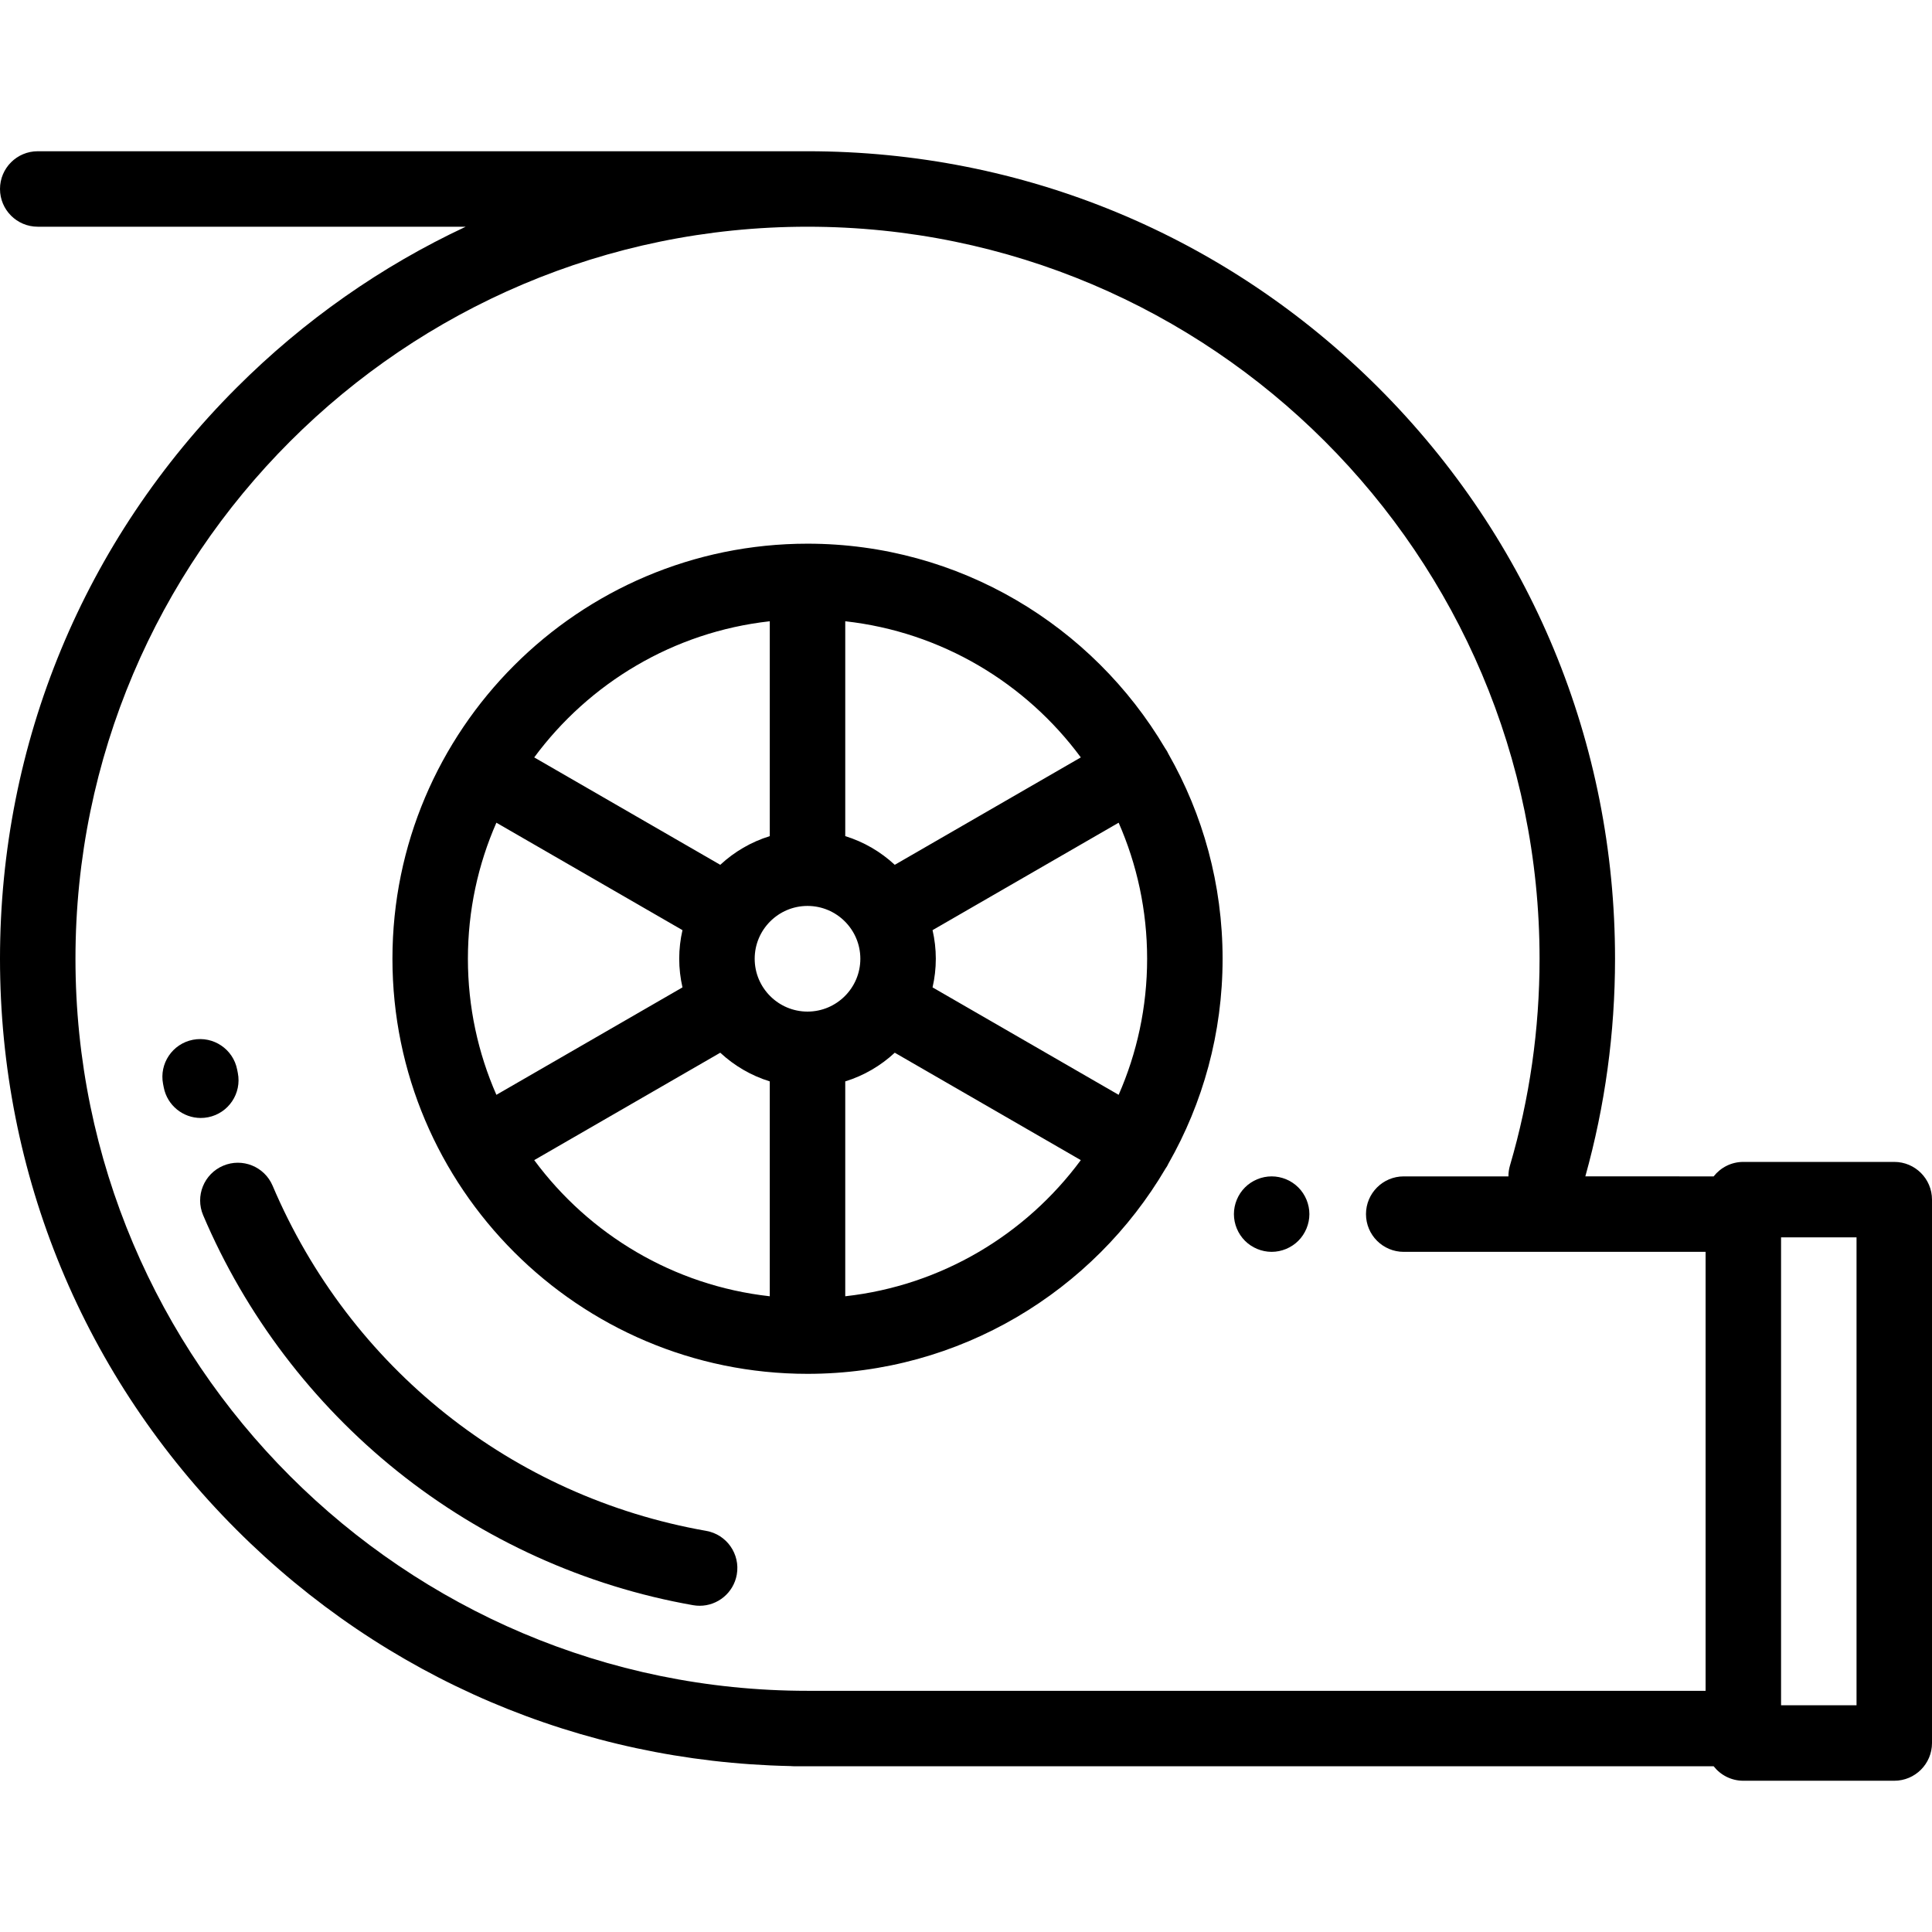
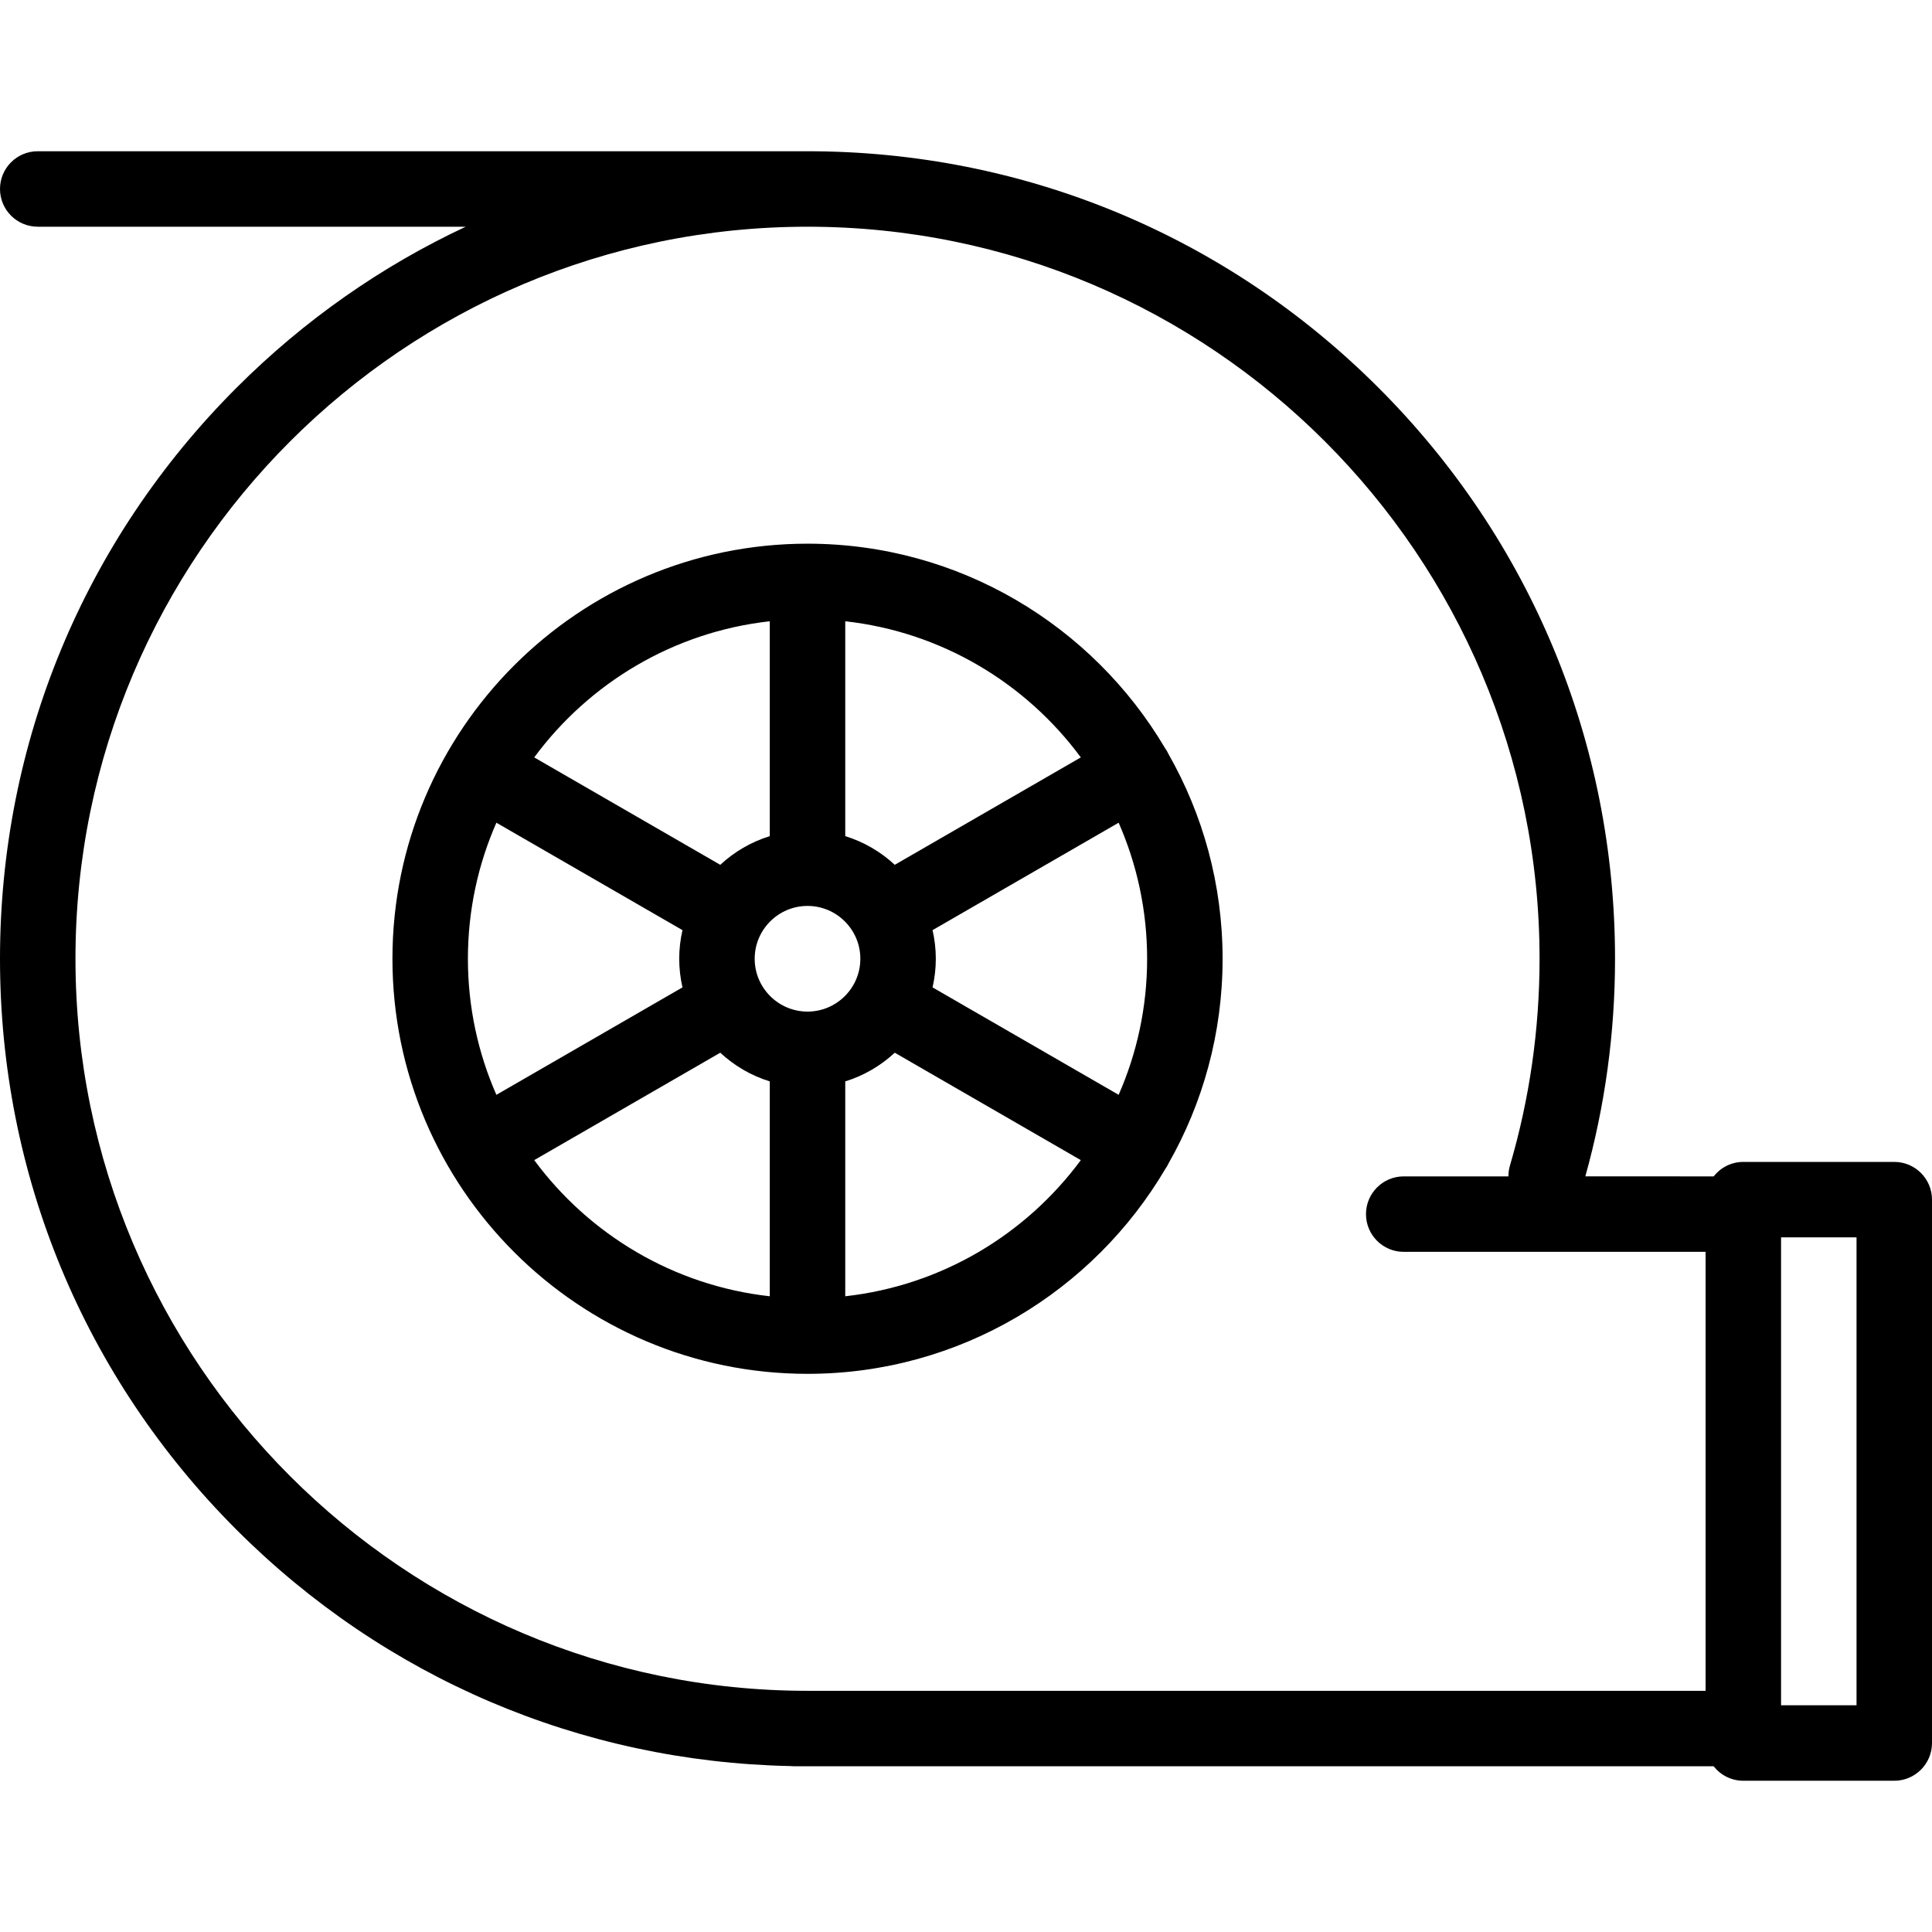
<svg xmlns="http://www.w3.org/2000/svg" version="1.1" id="Capa_1" x="0px" y="0px" viewBox="0 0 512 512" style="enable-background:new 0 0 512 512;" xml:space="preserve">
  <g>
    <g>
      <path d="M502,307.918h-40c-3.194,0-6.032,1.503-7.863,3.835H420.13c5.22-18.695,7.871-38.081,7.871-57.671    c0-57.162-22.26-110.901-62.679-151.321C324.901,62.342,271.161,40.082,214,40.082H10c-5.522,0-10,4.477-10,10    c0,5.523,4.478,10,10,10h113.422c-22.289,10.423-42.827,24.763-60.743,42.679C22.26,143.181,0,196.922,0,254.082    c0,57.161,22.26,110.901,62.679,151.321c39.334,39.334,91.285,61.463,146.725,62.623c0.345,0.036,0.695,0.056,1.05,0.056h243.683    c1.831,2.332,4.669,3.835,7.863,3.835h40c5.522,0,10-4.477,10-10v-144C512,312.395,507.522,307.918,502,307.918z M452,448.083H214    c-106.972,0-194-87.028-194-194s87.028-194,194-194s194,87.028,194,194c0,18.651-2.641,37.091-7.847,54.807    c-0.281,0.955-0.407,1.918-0.403,2.864h-27.749c-5.522,0-10,4.477-10,10s4.478,10,10,10H452V448.083z M492,451.918h-20v-124h20    V451.918z" />
    </g>
  </g>
  <g>
    <g>
      <path d="M309.653,199.814c-0.118-0.249-0.238-0.497-0.378-0.739c-0.165-0.285-0.342-0.557-0.53-0.819    c-19.162-32.397-54.455-54.174-94.745-54.174c-60.654,0-110,49.346-110,110s49.346,110,110,110    c40.395,0,75.768-21.891,94.895-54.428c0.126-0.188,0.264-0.365,0.379-0.565c0.14-0.242,0.261-0.49,0.378-0.739    C318.779,292.327,324,273.804,324,254.082S318.779,215.837,309.653,199.814z M224.001,164.641    c25.541,2.836,47.89,16.402,62.426,36.079l-49.304,28.466c-3.705-3.443-8.172-6.074-13.122-7.601V164.641z M204,164.641v56.944    c-4.95,1.526-9.417,4.158-13.122,7.601l-49.305-28.466C156.109,181.043,178.458,167.477,204,164.641z M131.548,290.139    c-4.849-11.046-7.548-23.241-7.548-36.057c0-12.815,2.698-25.011,7.548-36.057l49.316,28.472    c-0.559,2.441-0.864,4.977-0.864,7.585c0,2.608,0.305,5.144,0.864,7.585L131.548,290.139z M203.999,343.524    c-25.541-2.837-47.89-16.403-62.426-36.079l49.304-28.466c3.705,3.443,8.172,6.074,13.122,7.601V343.524z M214,268.082    c-7.72,0-14-6.28-14-14c0-7.72,6.28-14,14-14c7.72,0,14,6.28,14,14C228,261.802,221.72,268.082,214,268.082z M224,343.524V286.58    c4.95-1.526,9.417-4.158,13.122-7.601l49.304,28.466C271.891,327.121,249.542,340.688,224,343.524z M296.452,290.139    l-49.316-28.472c0.559-2.441,0.864-4.977,0.864-7.585s-0.305-5.144-0.864-7.585l49.316-28.472    c4.85,11.046,7.548,23.242,7.548,36.057C304,266.898,301.302,279.093,296.452,290.139z" />
    </g>
  </g>
  <g>
    <g>
-       <path d="M187.14,405.694c-51.456-9.05-94.408-43.243-114.896-91.467c-2.161-5.083-8.031-7.453-13.114-5.293    c-5.083,2.16-7.453,8.031-5.294,13.114c11.2,26.363,28.979,49.807,51.412,67.799c22.727,18.227,49.846,30.518,78.427,35.544    c0.586,0.103,1.169,0.153,1.744,0.153c4.764,0,8.983-3.416,9.837-8.269C196.213,411.836,192.579,406.651,187.14,405.694z" />
-     </g>
+       </g>
  </g>
  <g>
    <g>
-       <path d="M63.023,284.33l-0.171-0.868c-1.053-5.421-6.3-8.958-11.723-7.911c-5.422,1.053-8.963,6.301-7.91,11.723l0.185,0.941    c0.943,4.762,5.122,8.059,9.799,8.059c0.644,0.001,1.298-0.062,1.953-0.192C60.574,295.009,64.096,289.747,63.023,284.33z" />
-     </g>
+       </g>
  </g>
  <g>
    <g>
-       <path d="M344.069,314.682c-1.859-1.86-4.439-2.93-7.069-2.93s-5.21,1.07-7.07,2.93c-1.86,1.86-2.93,4.44-2.93,7.07    s1.069,5.21,2.93,7.07c1.861,1.86,4.44,2.93,7.07,2.93s5.21-1.07,7.069-2.93c1.86-1.86,2.931-4.44,2.931-7.07    S345.93,316.542,344.069,314.682z" />
-     </g>
+       </g>
  </g>
  <g>
</g>
  <g>
</g>
  <g>
</g>
  <g>
</g>
  <g>
</g>
  <g>
</g>
  <g>
</g>
  <g>
</g>
  <g>
</g>
  <g>
</g>
  <g>
</g>
  <g>
</g>
  <g>
</g>
  <g>
</g>
  <g>
</g>
</svg>